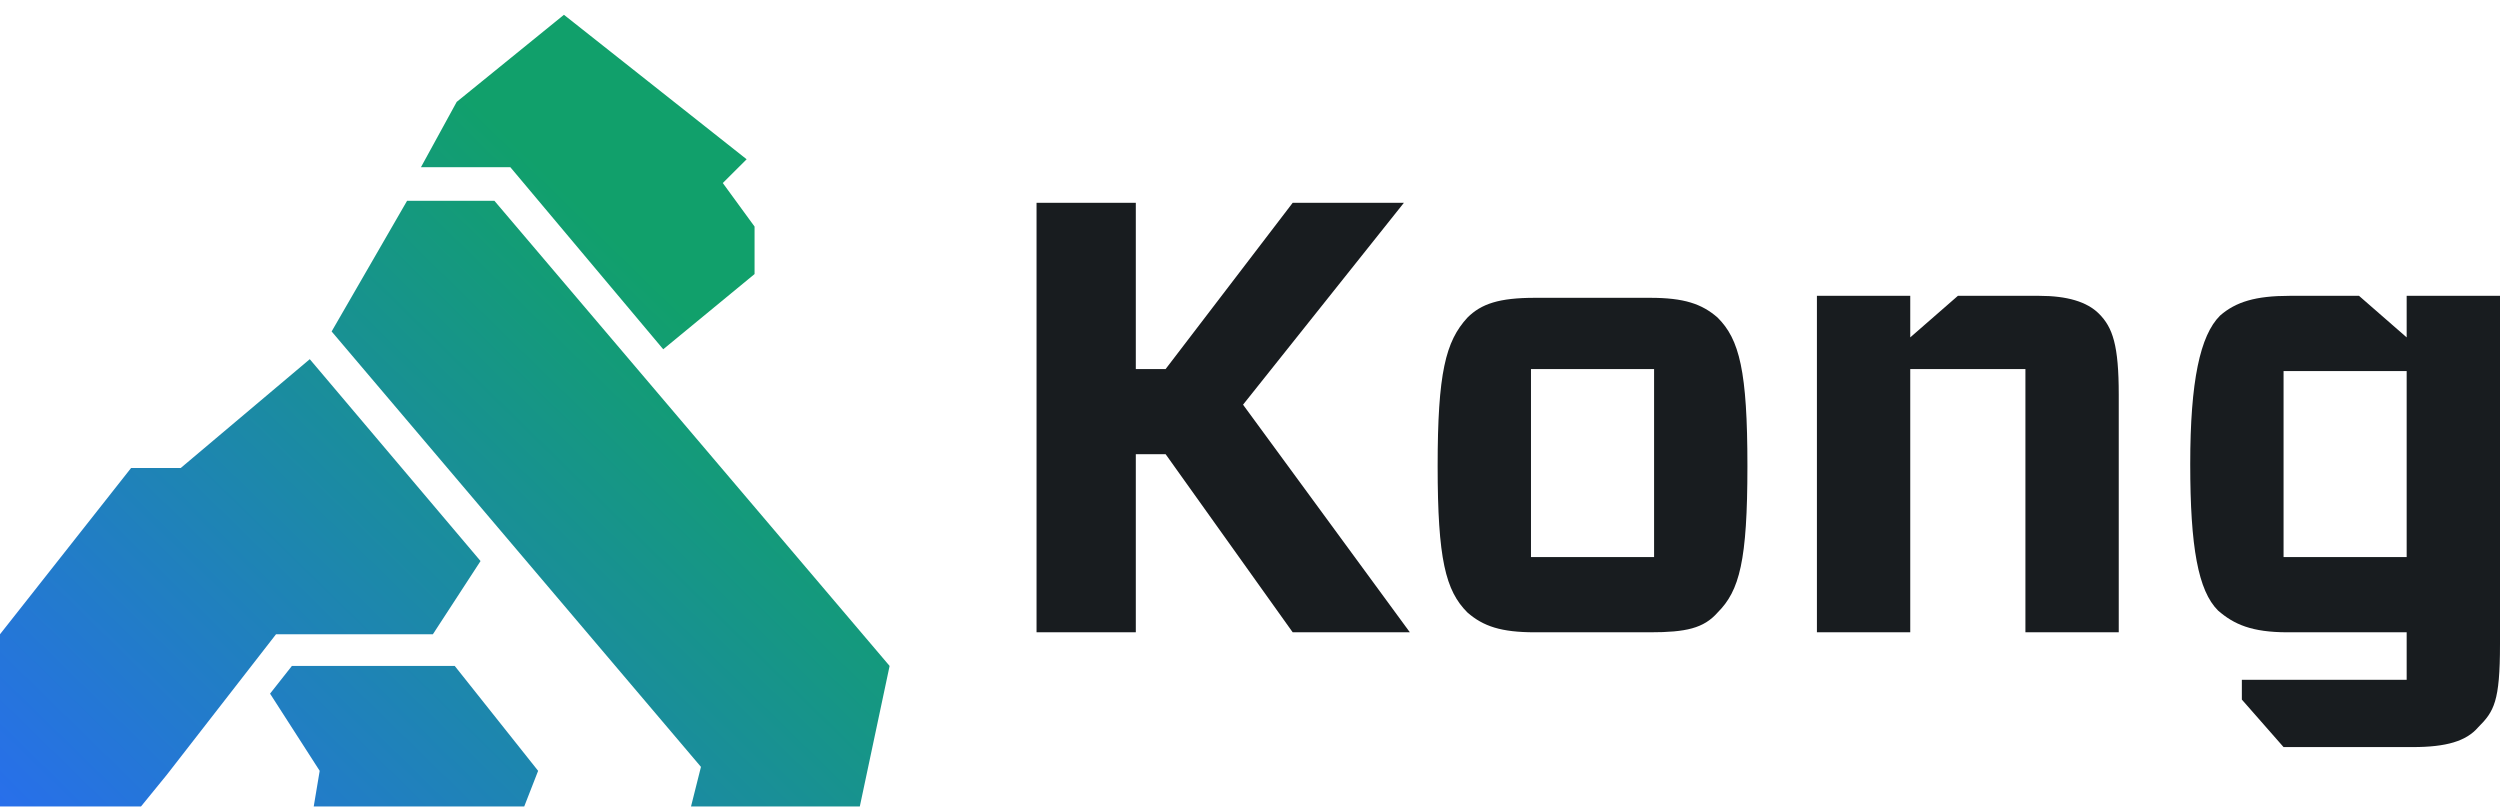
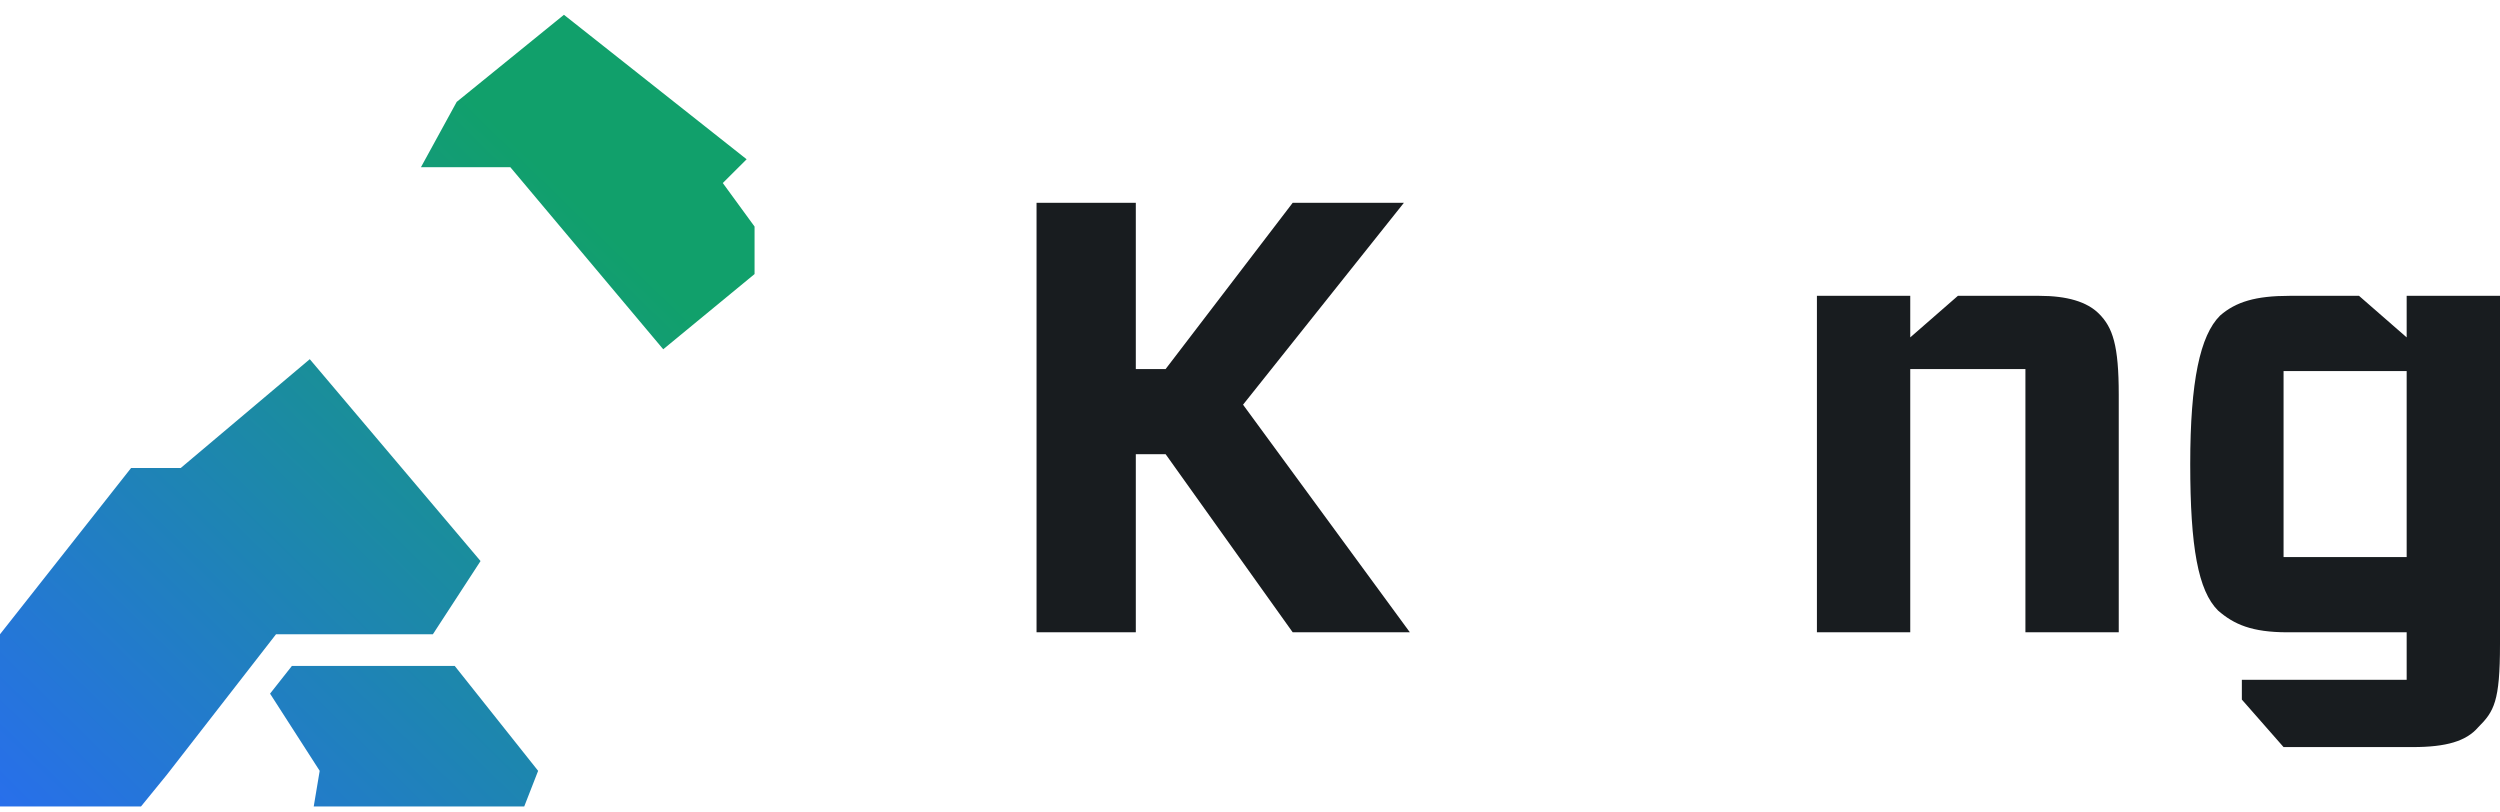
<svg xmlns="http://www.w3.org/2000/svg" width="120" height="39" viewBox="0 0 120 39" fill="none">
  <path d="M14.011 31.965L12.963 33.295L15.345 37L15.059 38.71H25.163L25.83 37L21.827 31.965H14.011Z" fill="url(#paint0_linear_1667_1734)" />
-   <path d="M19.539 9.64L15.918 15.91L33.646 36.81L33.169 38.71H41.271L42.701 31.965L23.733 9.64H19.539Z" fill="url(#paint1_linear_1667_1734)" />
  <path d="M21.922 4.89L20.206 8.025H24.496L31.835 16.765L36.219 13.155V10.875L34.694 8.785L35.838 7.645L27.069 0.71L21.922 4.89Z" fill="url(#paint2_linear_1667_1734)" />
  <path d="M8.674 22.465H6.291L0 30.445V38.711H6.767L8.006 37.191L13.249 30.445H20.778L23.066 26.93L14.869 17.241L8.674 22.465Z" fill="url(#paint3_linear_1667_1734)" />
-   <path fill-rule="evenodd" clip-rule="evenodd" d="M73.487 26.74H79.396V17.715H73.487V26.74ZM73.677 30.35C72.057 30.35 71.199 30.065 70.437 29.4C69.388 28.355 69.007 26.835 69.007 22.37C69.007 17.905 69.388 16.385 70.437 15.245C71.104 14.58 71.962 14.295 73.677 14.295H79.206C80.826 14.295 81.684 14.58 82.446 15.245C83.495 16.29 83.876 17.81 83.876 22.37C83.876 26.93 83.495 28.355 82.446 29.4C81.779 30.16 80.921 30.35 79.206 30.35H73.677Z" fill="#181C1F" />
  <path fill-rule="evenodd" clip-rule="evenodd" d="M97.22 19.33V19.52V30.35H101.7V18.95C101.7 16.575 101.414 15.72 100.747 15.055C100.175 14.485 99.222 14.2 97.887 14.2H93.979L91.692 16.195V14.2H90.167H87.212V30.35H91.692V17.715H97.22V19.33Z" fill="#181C1F" />
  <path fill-rule="evenodd" clip-rule="evenodd" d="M62.049 9.735H67.387L59.666 19.425L67.673 30.35H62.049L55.949 21.8H54.519V30.35H49.754V9.735H54.519V17.715H55.949L62.049 9.735Z" fill="#181C1F" />
  <path fill-rule="evenodd" clip-rule="evenodd" d="M115.52 14.2V16.195L113.233 14.2H109.897C108.276 14.2 107.323 14.485 106.561 15.15C105.608 16.1 105.131 18.285 105.131 22.275C105.131 26.265 105.512 28.355 106.465 29.305C107.228 29.97 108.086 30.35 109.801 30.35H115.52V32.63H107.609V33.58L109.611 35.86H115.806C117.427 35.86 118.38 35.575 118.952 34.91C119.714 34.15 120 33.675 120 30.92V14.2H115.52ZM115.52 26.74H109.611V17.81H115.52V26.74Z" fill="#181C1F" />
  <defs>
    <linearGradient id="paint0_linear_1667_1734" x1="36.414" y1="18.207" x2="8.418" y2="46.918" gradientUnits="userSpaceOnUse">
      <stop stop-color="#11A06B" />
      <stop offset="1" stop-color="#286FEB" />
    </linearGradient>
    <linearGradient id="paint1_linear_1667_1734" x1="36.321" y1="18.117" x2="8.325" y2="46.828" gradientUnits="userSpaceOnUse">
      <stop stop-color="#11A06B" />
      <stop offset="1" stop-color="#286FEB" />
    </linearGradient>
    <linearGradient id="paint2_linear_1667_1734" x1="28.059" y1="10.06" x2="0.063" y2="38.772" gradientUnits="userSpaceOnUse">
      <stop stop-color="#11A06B" />
      <stop offset="1" stop-color="#286FEB" />
    </linearGradient>
    <linearGradient id="paint3_linear_1667_1734" x1="28.871" y1="10.852" x2="0.875" y2="39.564" gradientUnits="userSpaceOnUse">
      <stop stop-color="#11A06B" />
      <stop offset="1" stop-color="#286FEB" />
    </linearGradient>
  </defs>
</svg>